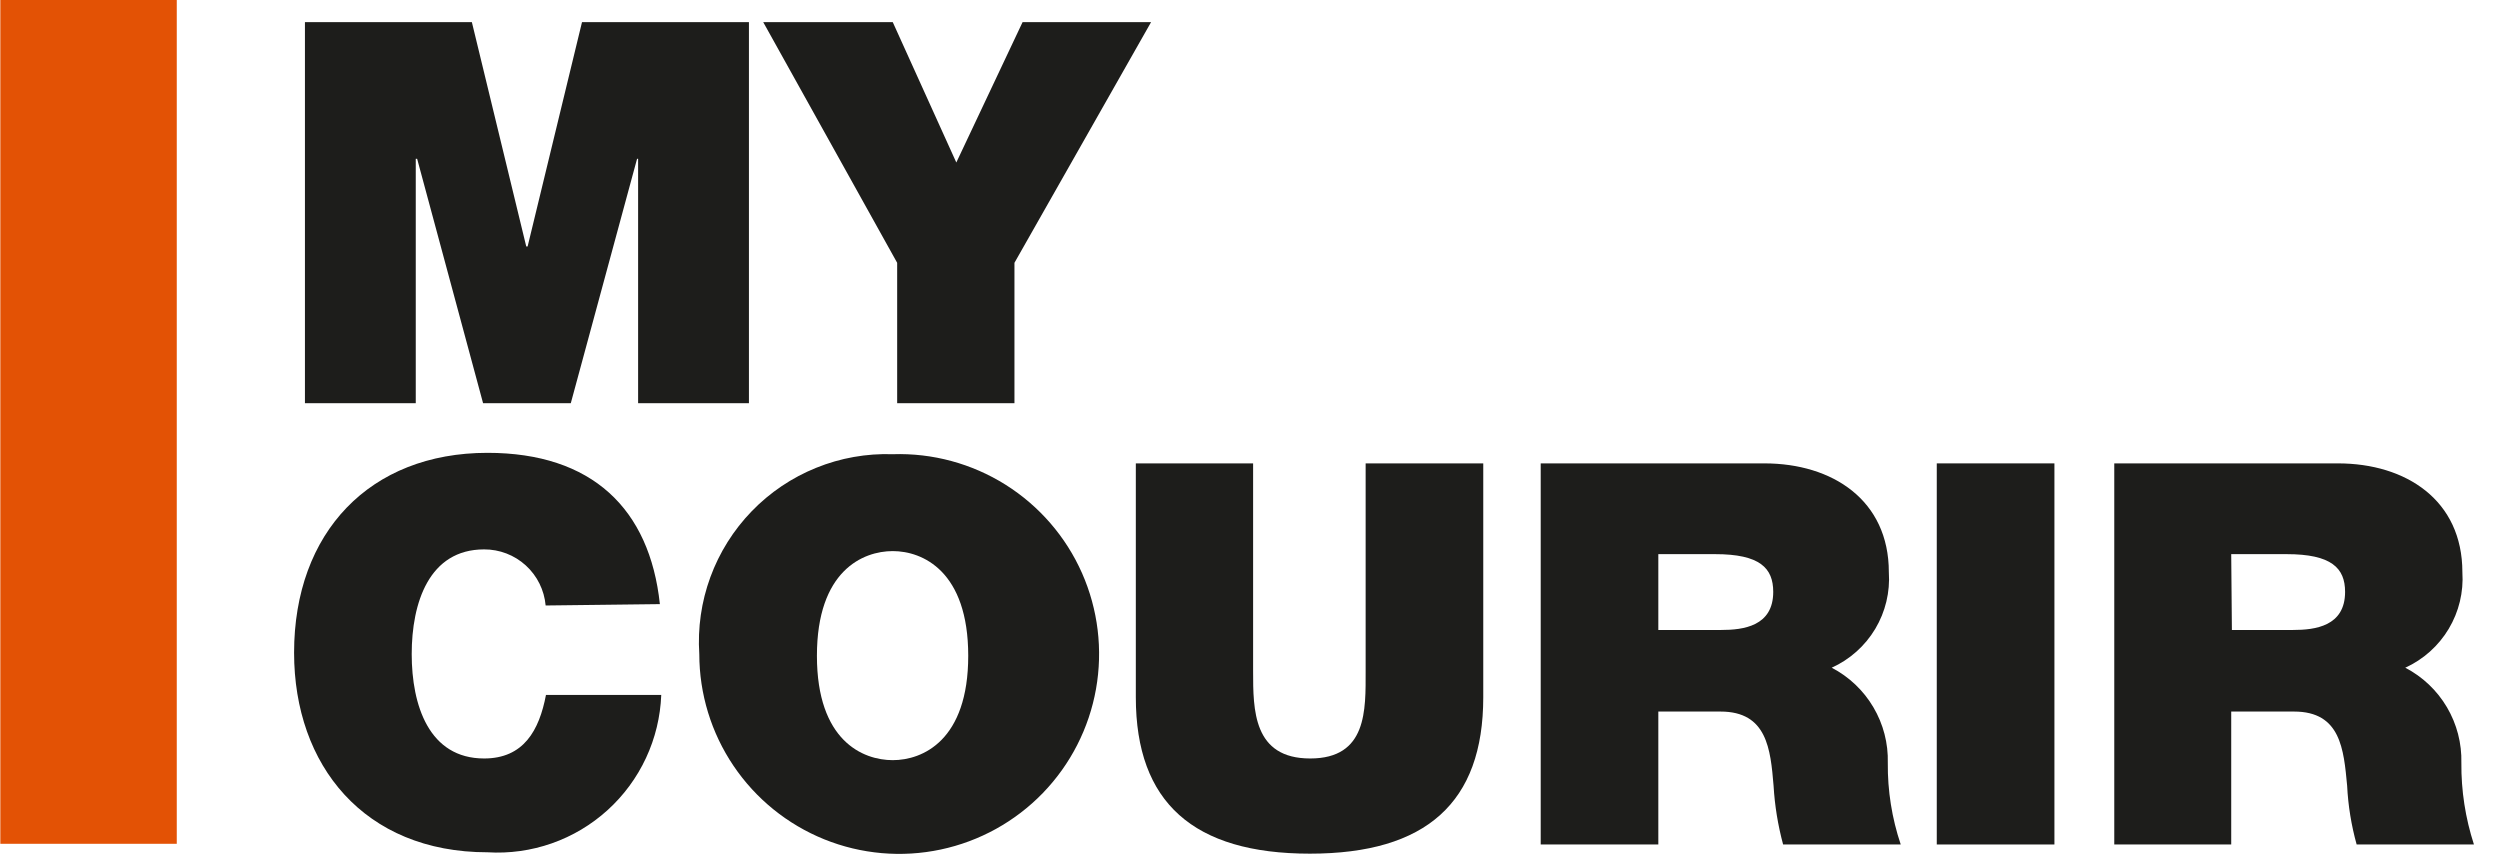
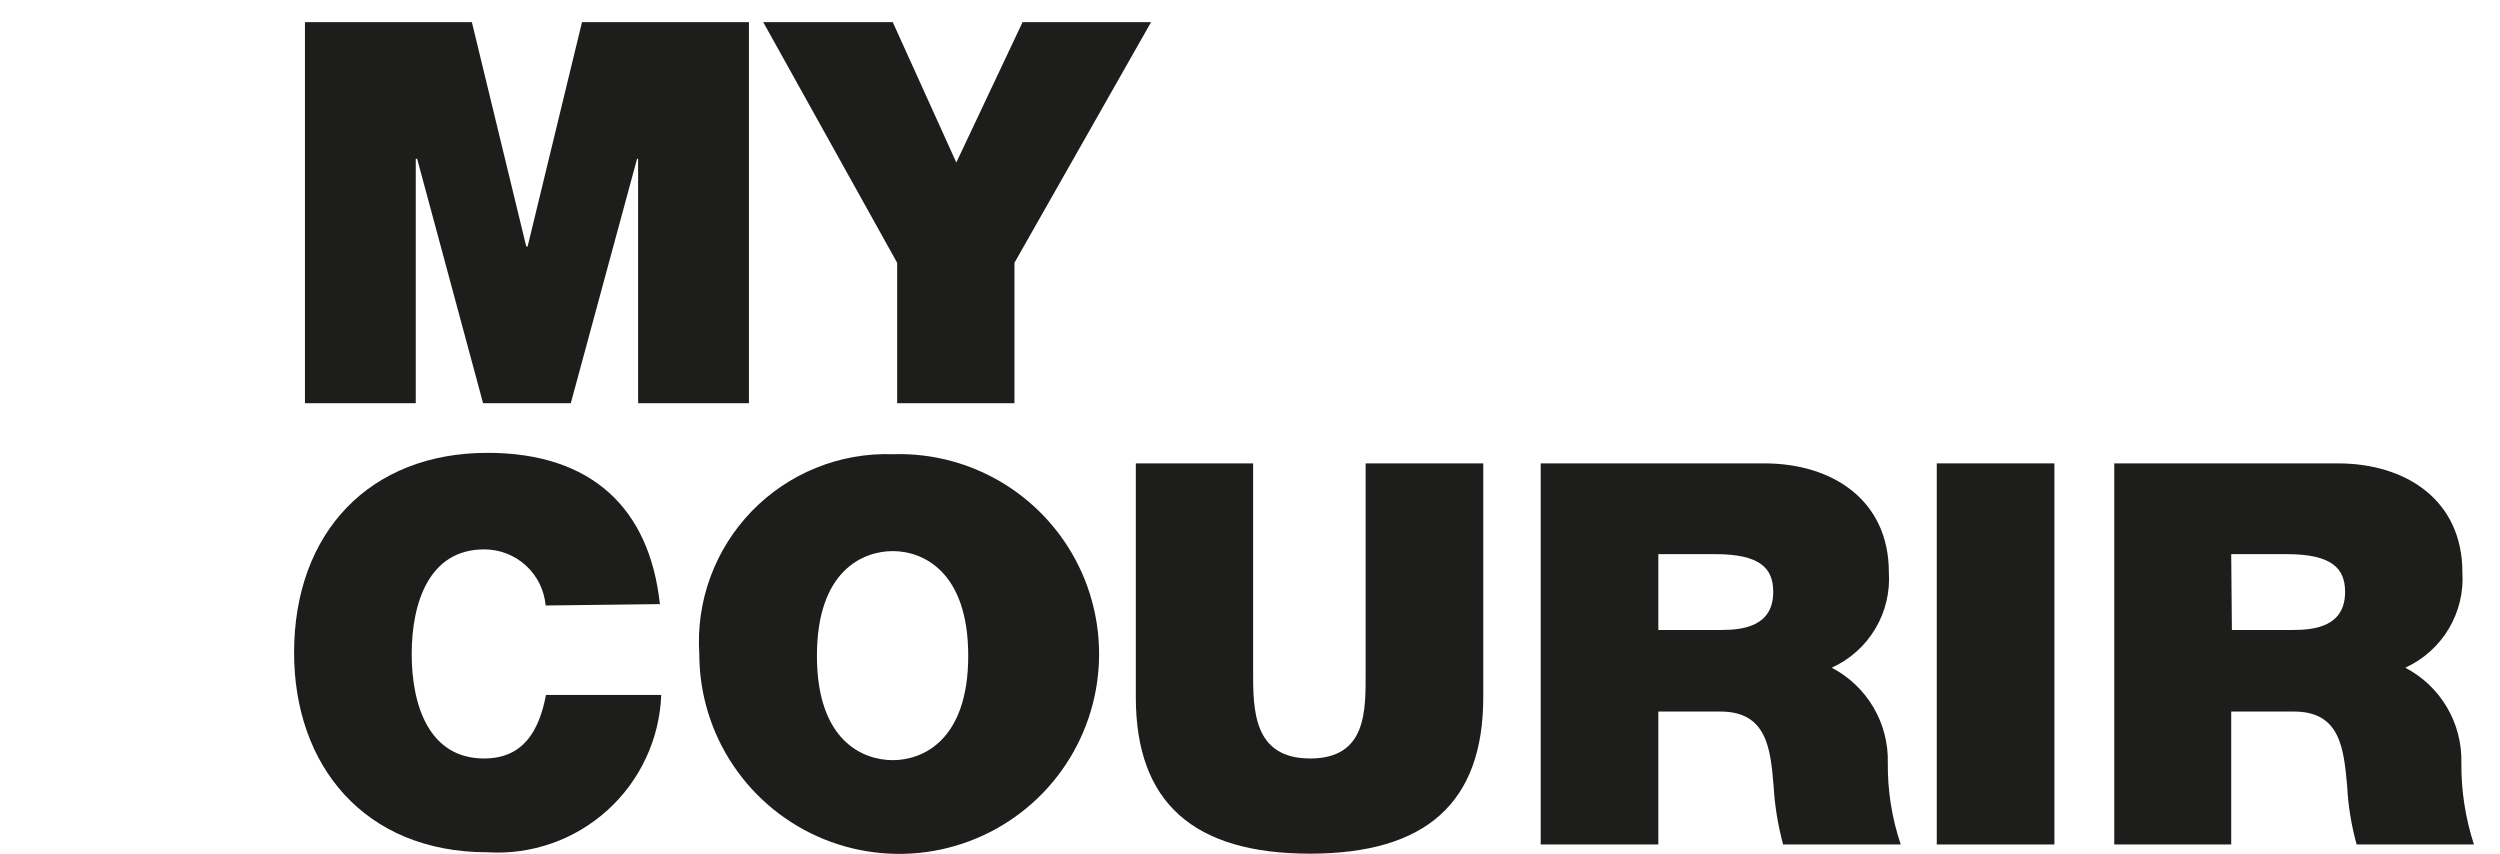
<svg xmlns="http://www.w3.org/2000/svg" width="82" height="28" viewBox="0 0 82 28" fill="none">
  <g clip-path="url(#clip0_3384_1169)">
-     <path d="M5.798 0H0.011V27.677H5.798V0Z" fill="#E35205" />
    <path d="M10.002 0.725H15.477L17.261 8.084H17.306L19.09 0.725H24.565V13.225H20.93V5.208H20.896L18.722 13.225H15.845L13.682 5.208H13.637V13.225H10.002V0.725Z" fill="#1D1D1B" />
    <path d="M29.427 8.62L25.033 0.725H29.282L31.367 5.33L33.541 0.725H37.756L33.274 8.62V13.225H29.427V8.62Z" fill="#1D1D1B" />
    <path d="M17.897 19.86C17.852 19.356 17.62 18.887 17.247 18.547C16.873 18.206 16.385 18.018 15.879 18.02C14.072 18.02 13.504 19.771 13.504 21.454C13.504 23.138 14.072 24.878 15.879 24.878C17.172 24.878 17.685 23.963 17.908 22.793H21.689C21.662 23.508 21.492 24.212 21.189 24.861C20.887 25.51 20.457 26.093 19.926 26.574C19.395 27.055 18.774 27.425 18.098 27.662C17.422 27.899 16.705 27.999 15.99 27.955C11.943 27.955 9.646 25.101 9.646 21.41C9.646 17.462 12.132 14.853 15.99 14.853C19.414 14.853 21.309 16.682 21.644 19.815L17.897 19.86Z" fill="#1D1D1B" />
    <path d="M29.282 14.898C30.587 14.855 31.875 15.204 32.981 15.898C34.086 16.593 34.96 17.601 35.489 18.795C36.017 19.989 36.178 21.313 35.949 22.599C35.721 23.884 35.114 25.072 34.206 26.011C33.298 26.949 32.13 27.595 30.853 27.865C29.576 28.136 28.247 28.019 27.036 27.53C25.826 27.04 24.789 26.201 24.059 25.118C23.328 24.036 22.938 22.76 22.937 21.454C22.881 20.597 23.004 19.737 23.3 18.93C23.596 18.123 24.058 17.387 24.656 16.769C25.253 16.151 25.974 15.666 26.771 15.344C27.567 15.021 28.423 14.869 29.282 14.898ZM29.282 24.933C30.263 24.933 31.758 24.287 31.758 21.51C31.758 18.733 30.263 18.076 29.282 18.076C28.301 18.076 26.795 18.722 26.795 21.51C26.795 24.298 28.301 24.933 29.282 24.933Z" fill="#1D1D1B" />
    <path d="M48.651 22.871C48.651 26.327 46.778 28 42.964 28C39.151 28 37.255 26.327 37.255 22.871V15.199H41.102V22.012C41.102 23.283 41.102 24.878 42.975 24.878C44.849 24.878 44.793 23.283 44.793 22.012V15.199H48.651V22.871Z" fill="#1D1D1B" />
    <path d="M50.535 15.199H57.873C60.103 15.199 61.954 16.403 61.954 18.767C61.998 19.418 61.843 20.067 61.508 20.627C61.173 21.187 60.675 21.631 60.08 21.901C60.648 22.197 61.122 22.646 61.447 23.198C61.773 23.75 61.937 24.382 61.92 25.023C61.911 25.932 62.054 26.837 62.344 27.699H58.486C58.316 27.068 58.211 26.422 58.173 25.77C58.073 24.577 57.962 23.339 56.434 23.339H54.393V27.699H50.535V15.199ZM54.393 20.663H56.456C57.181 20.663 58.162 20.54 58.162 19.414C58.162 18.633 57.727 18.176 56.256 18.176H54.393V20.663Z" fill="#1D1D1B" />
    <path d="M67.385 15.199H63.526V27.699H67.385V15.199Z" fill="#1D1D1B" />
    <path d="M69.348 15.199H76.685C78.915 15.199 80.766 16.403 80.766 18.767C80.809 19.418 80.653 20.066 80.318 20.626C79.983 21.186 79.486 21.63 78.893 21.901C79.461 22.197 79.935 22.646 80.26 23.198C80.585 23.75 80.749 24.382 80.733 25.023C80.725 25.931 80.865 26.835 81.145 27.699H77.298C77.123 27.07 77.018 26.422 76.986 25.77C76.874 24.577 76.774 23.339 75.246 23.339H73.184V27.699H69.348V15.199ZM73.206 20.663H75.213C75.938 20.663 76.919 20.54 76.919 19.414C76.919 18.633 76.473 18.176 75.001 18.176H73.184L73.206 20.663Z" fill="#1D1D1B" />
  </g>
  <defs>
    <clipPath id="clip0_3384_1169">
      <rect width="81.145" height="28" fill="white" transform="translate(0.011)" />
    </clipPath>
  </defs>
</svg>